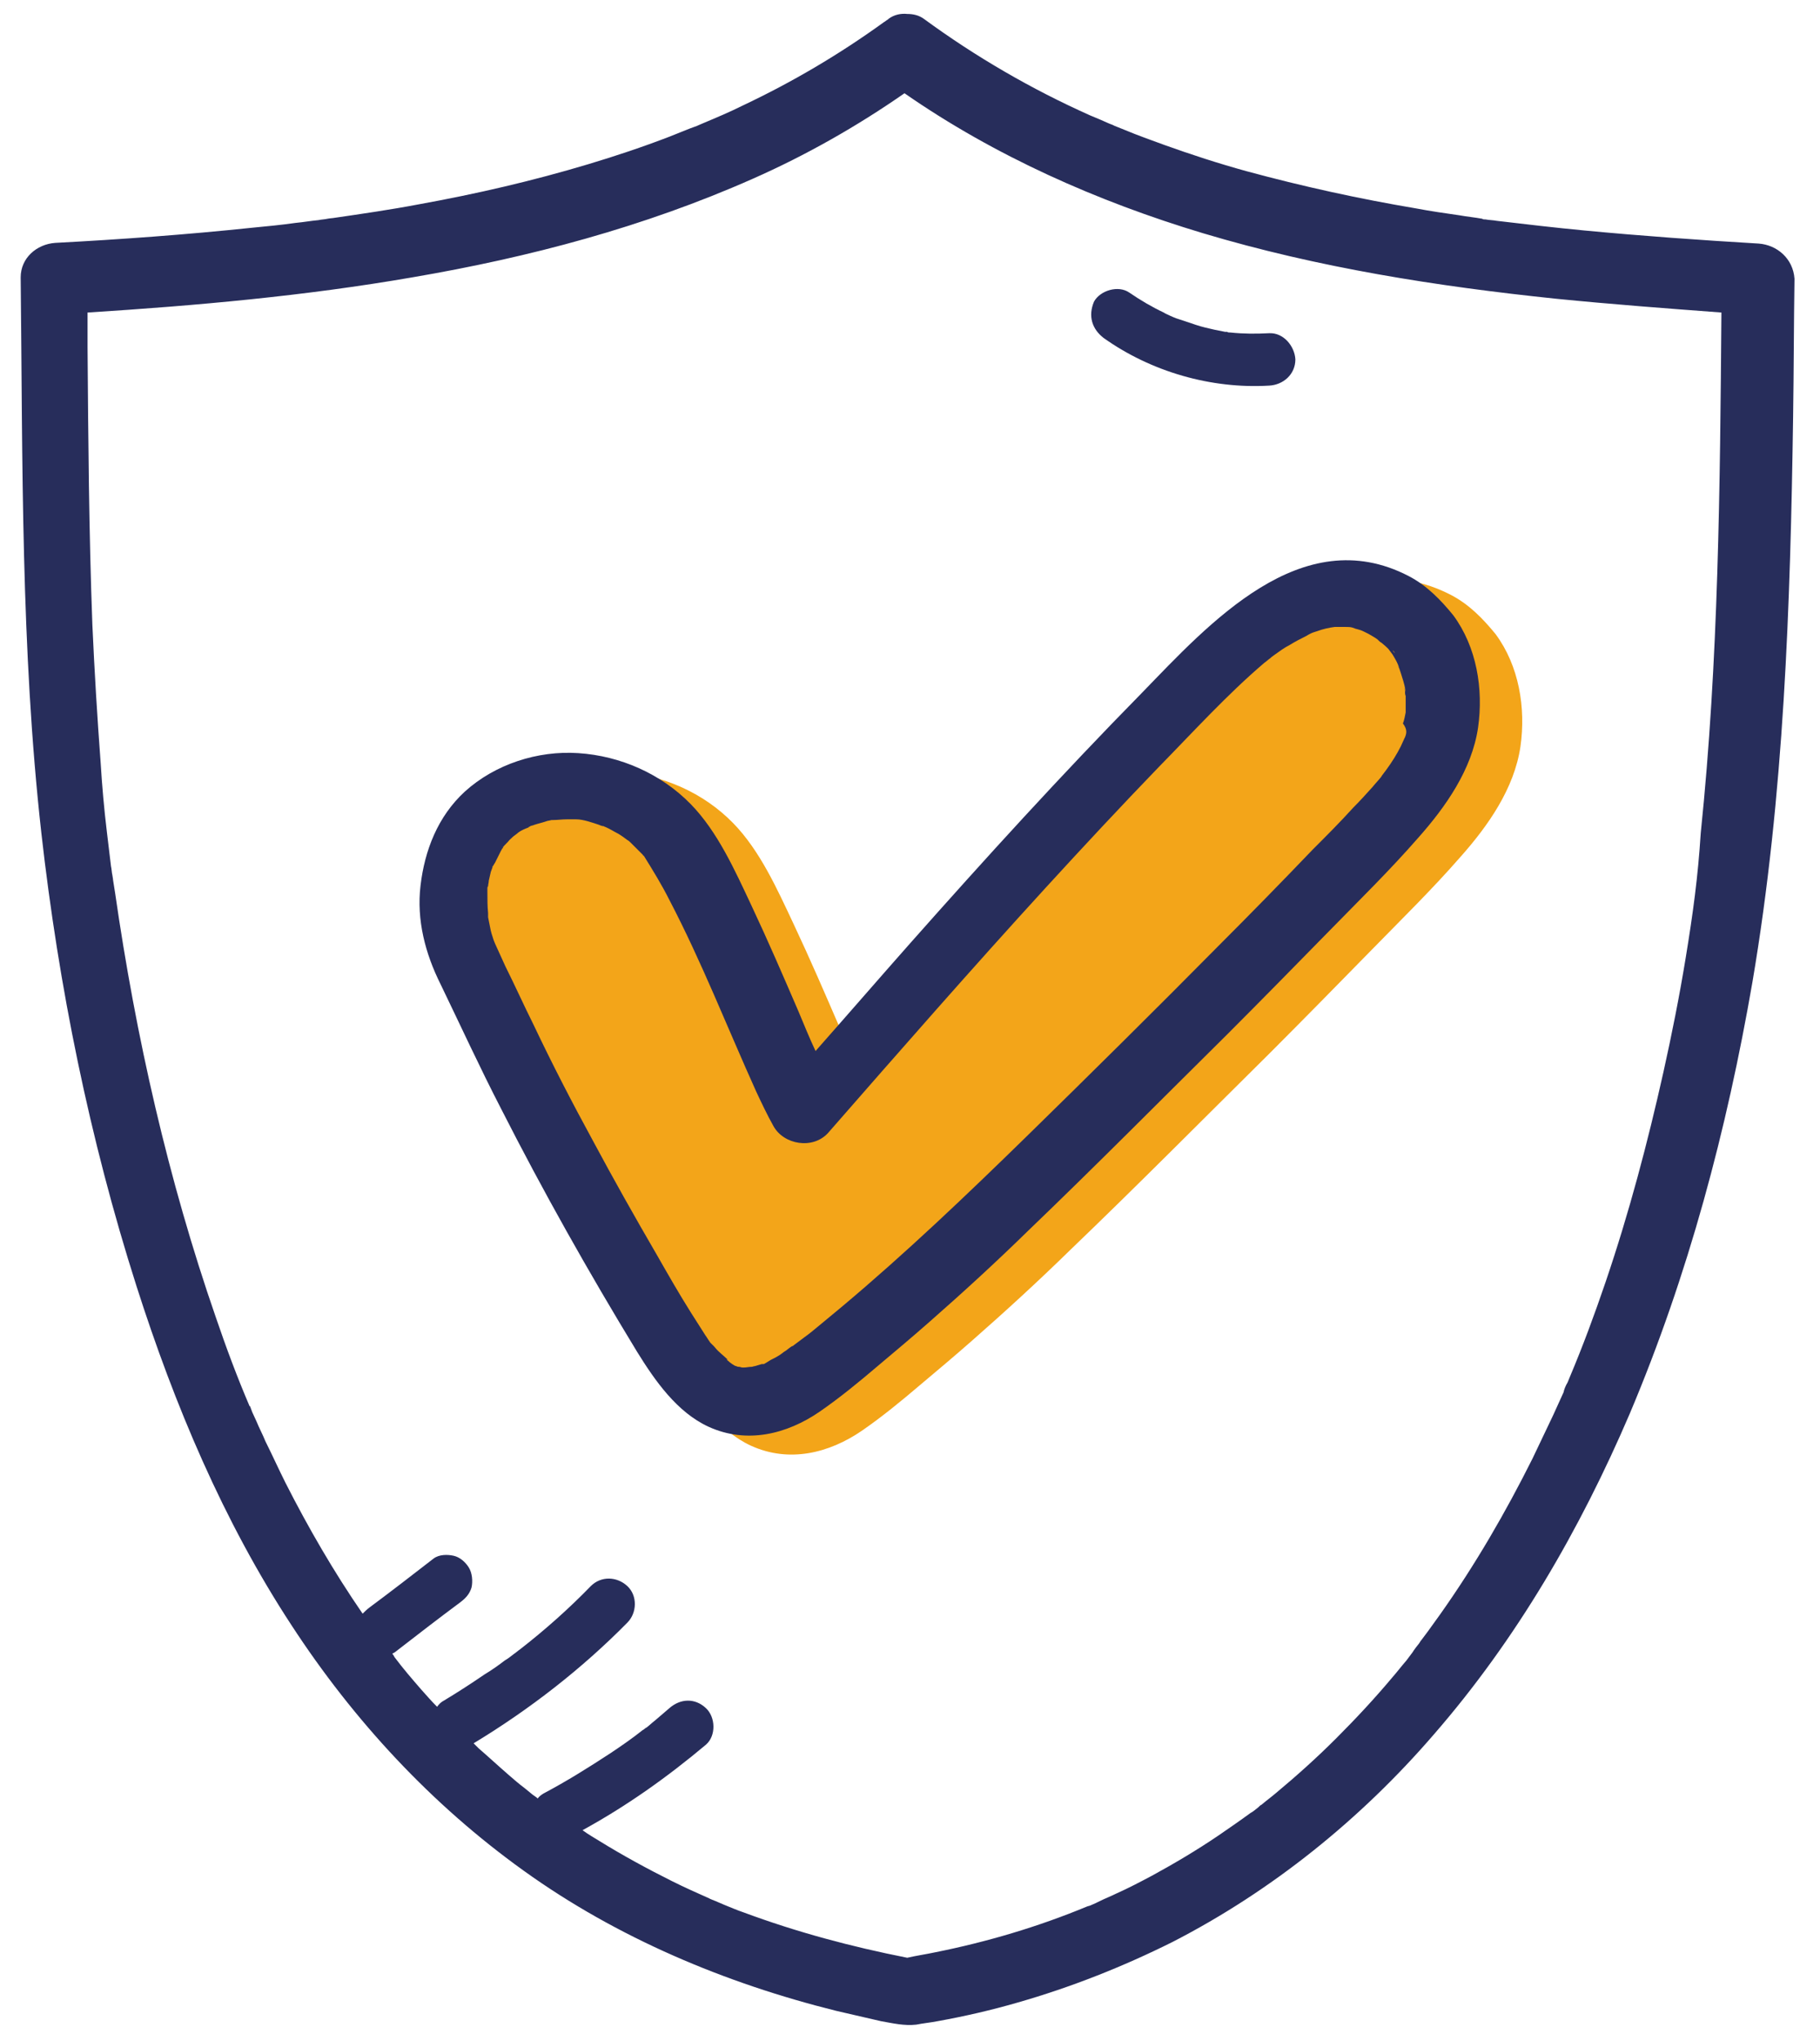
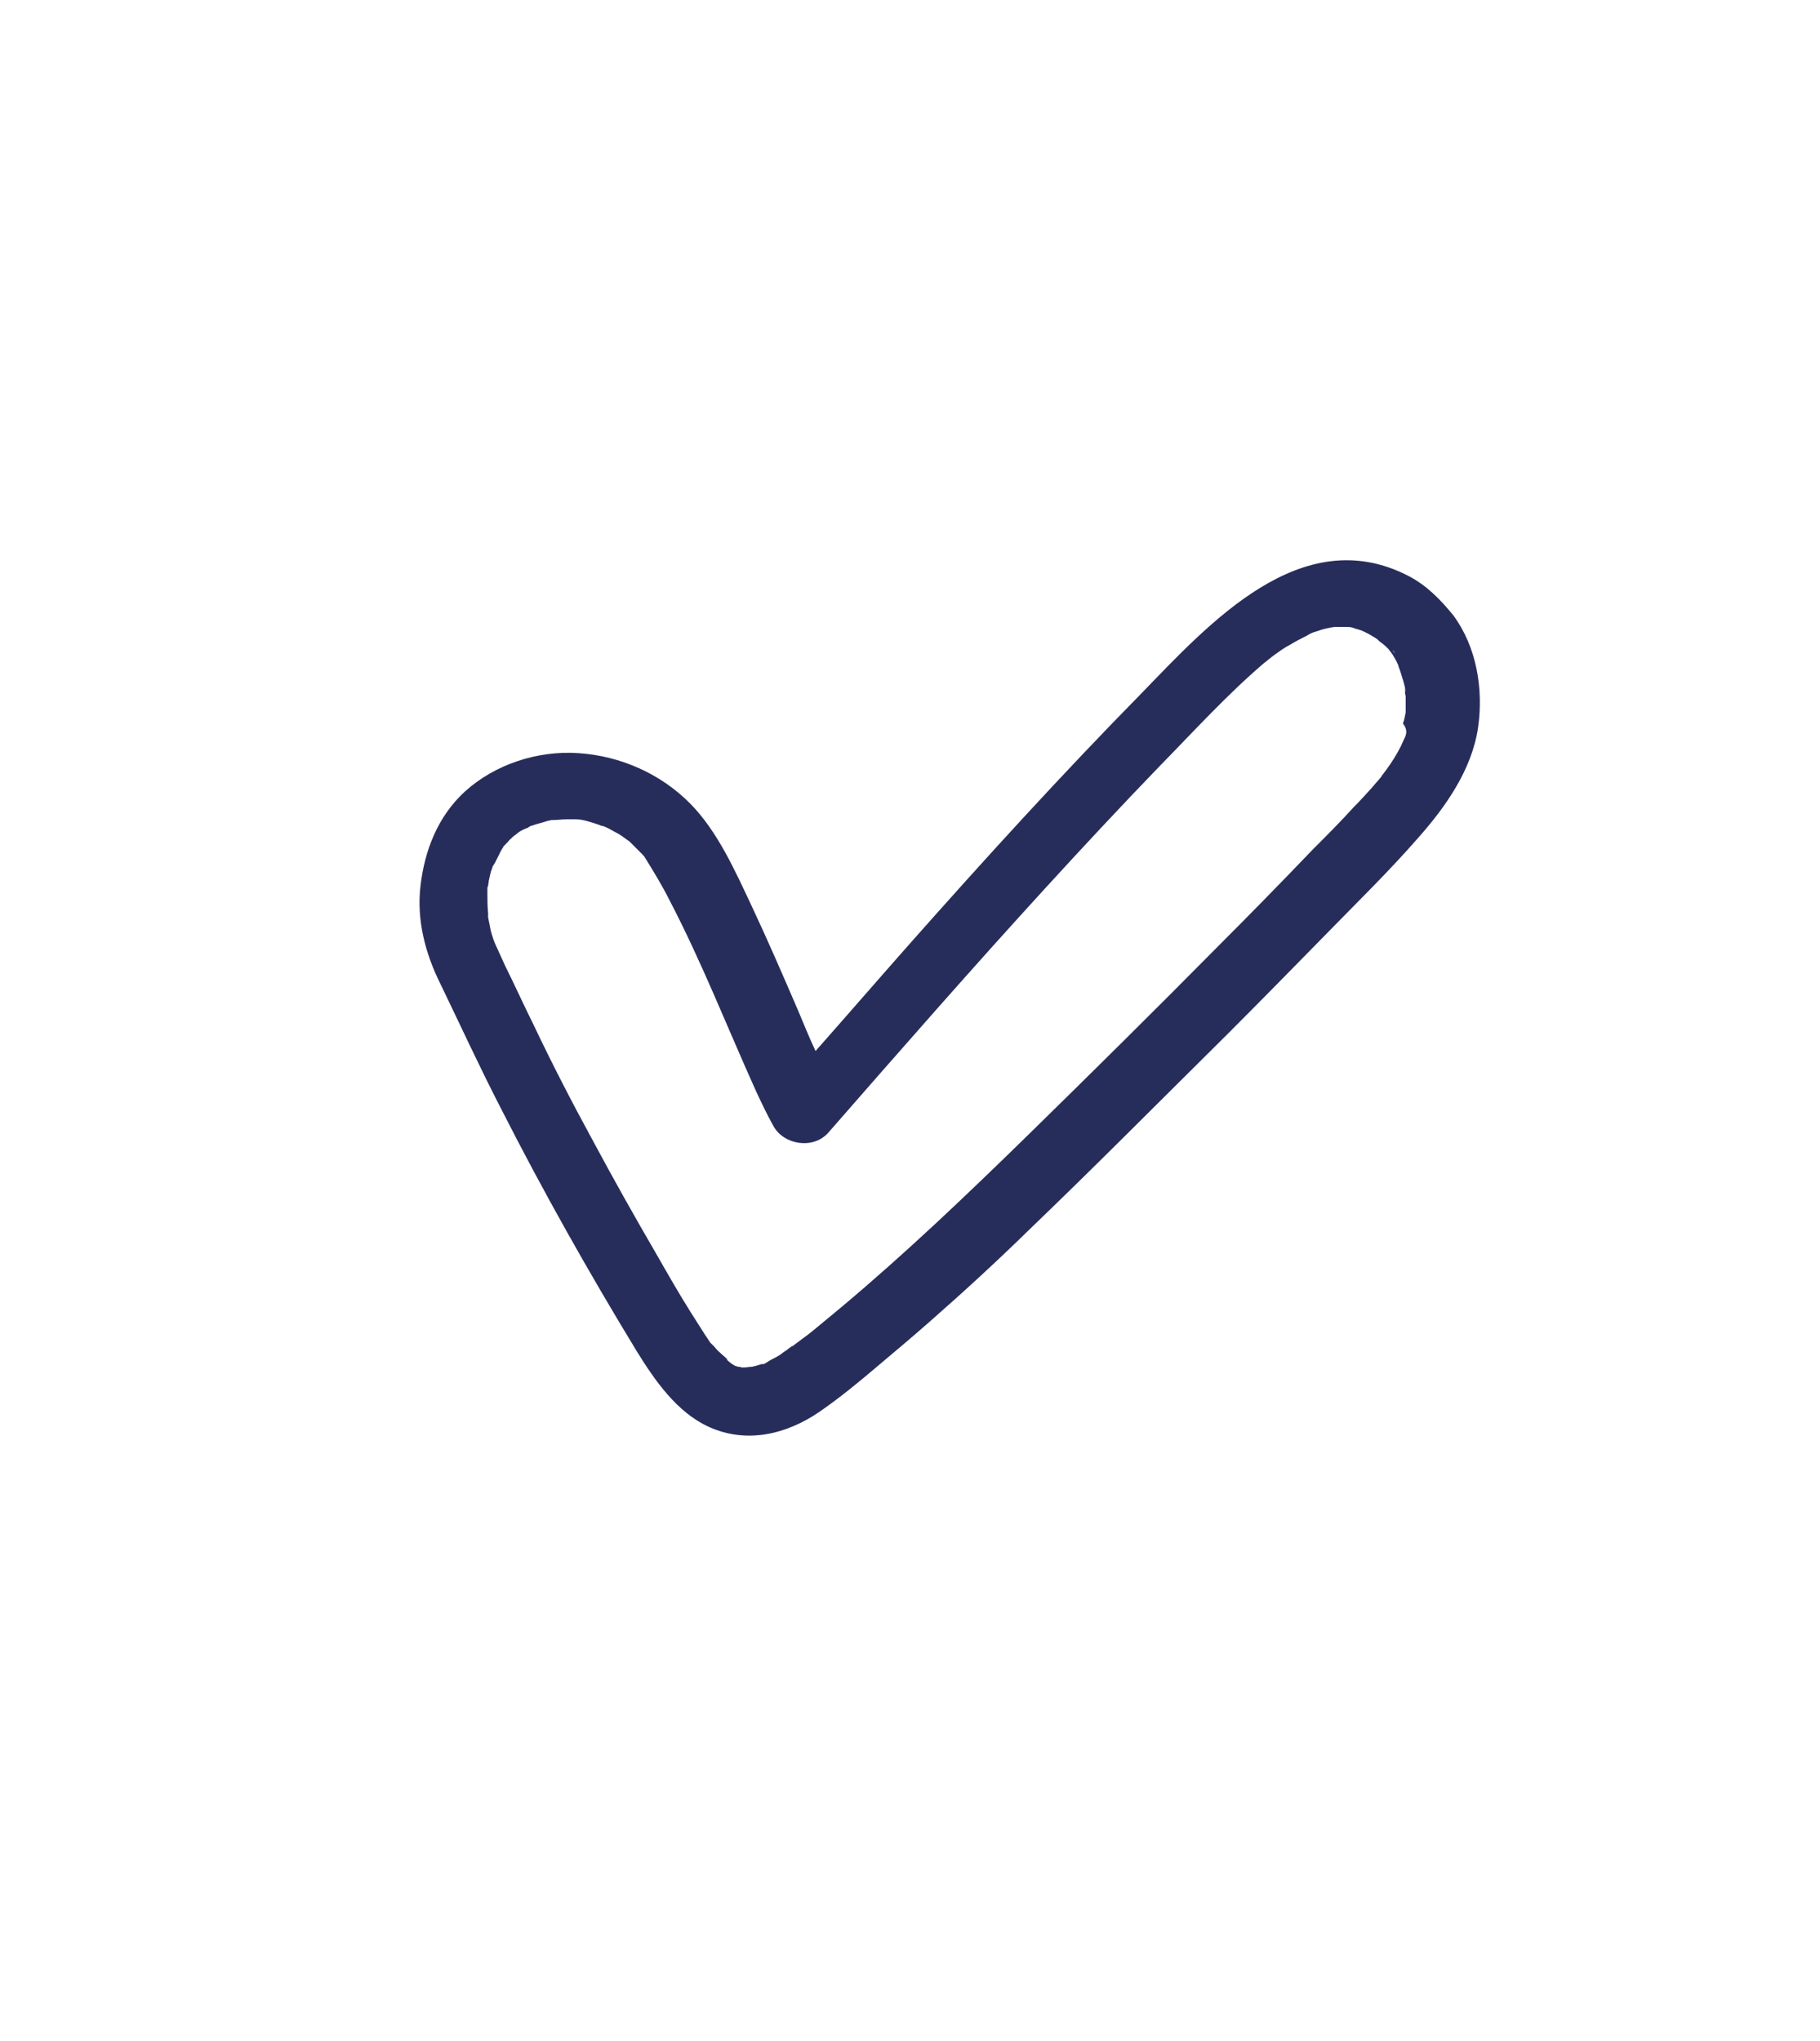
<svg xmlns="http://www.w3.org/2000/svg" width="66" height="74" viewBox="0 0 66 74" fill="none">
-   <path d="M52.612 21.568C48.737 19.568 45.387 23.293 42.937 25.818C40.037 28.768 37.262 31.818 34.537 34.893C33.387 36.193 32.262 37.493 31.112 38.793C30.887 38.318 30.687 37.818 30.487 37.343C29.937 36.068 29.387 34.793 28.787 33.518C28.187 32.243 27.562 30.843 26.587 29.843C25.512 28.743 24.037 28.093 22.512 27.993C21.037 27.893 19.487 28.393 18.387 29.393C17.412 30.293 16.937 31.518 16.787 32.793C16.637 34.043 16.962 35.268 17.512 36.368C18.237 37.868 18.937 39.393 19.712 40.893C21.237 43.893 22.887 46.818 24.637 49.693C25.287 50.743 26.087 51.893 27.237 52.418C28.612 53.043 30.062 52.693 31.262 51.868C31.987 51.368 32.687 50.793 33.362 50.218C33.987 49.693 34.612 49.168 35.237 48.618C36.462 47.543 37.662 46.443 38.812 45.318C41.262 42.968 43.637 40.568 46.037 38.193C47.287 36.943 48.512 35.693 49.737 34.443C50.812 33.343 51.937 32.243 52.962 31.068C53.962 29.943 54.912 28.593 55.137 27.068C55.337 25.668 55.087 24.143 54.237 22.993C53.787 22.443 53.287 21.918 52.612 21.568ZM52.112 24.368C52.112 24.368 52.062 24.293 52.037 24.268C52.087 24.293 52.112 24.343 52.112 24.368Z" fill="#F3A519" />
-   <path d="M63.775 8.831C61.675 8.706 59.55 8.556 57.45 8.356C56.4 8.256 55.325 8.131 54.275 8.006C54.15 7.981 54 7.981 53.875 7.956C53.825 7.956 53.775 7.956 53.75 7.931C53.475 7.881 53.2 7.856 52.925 7.806C52.4 7.731 51.875 7.656 51.35 7.556C49.275 7.206 47.225 6.756 45.2 6.206C44.2 5.931 43.2 5.606 42.225 5.256C41.75 5.081 41.25 4.906 40.775 4.706C40.65 4.656 40.525 4.606 40.4 4.556C40.375 4.531 40.275 4.506 40.225 4.481C40 4.381 39.775 4.281 39.525 4.181C37.4 3.231 35.375 2.056 33.5 0.681C33.325 0.556 33.125 0.506 32.9 0.506C32.675 0.481 32.425 0.531 32.225 0.681L32.2 0.706C32.15 0.731 32.1 0.781 32.05 0.806C30.425 1.981 28.725 2.981 26.925 3.831C26.475 4.056 26 4.256 25.525 4.456C25.475 4.481 25.4 4.506 25.35 4.531C25.25 4.581 25.15 4.606 25.025 4.656C24.775 4.756 24.525 4.856 24.275 4.956C23.3 5.331 22.325 5.656 21.325 5.956C19.325 6.556 17.275 7.031 15.2 7.406C14.15 7.606 13.1 7.756 12.075 7.906C12.025 7.906 11.875 7.931 11.875 7.931C11.775 7.956 11.65 7.956 11.55 7.981C11.275 8.006 11 8.056 10.725 8.081C10.2 8.156 9.675 8.206 9.15 8.256C6.775 8.506 4.375 8.681 2 8.806C1.325 8.856 0.75 9.356 0.75 10.056C0.825 16.781 0.75 23.506 1.5 30.206C2.125 35.756 3.25 41.306 4.95 46.631C6.325 50.931 8.1 55.156 10.575 58.931C12.825 62.381 15.65 65.431 19 67.831C22.375 70.256 26.3 71.906 30.325 72.906C30.875 73.031 31.4 73.156 31.95 73.281C32.375 73.356 32.8 73.456 33.225 73.406C33.475 73.356 33.75 73.331 34 73.281C34.975 73.106 35.95 72.881 36.9 72.606C38.825 72.056 40.725 71.306 42.525 70.406C46.125 68.556 49.35 65.956 52 62.881C55 59.431 57.3 55.456 59.1 51.256C61.225 46.231 62.625 40.956 63.55 35.606C64.7 28.831 64.925 21.956 65.025 15.106C65.05 13.431 65.05 11.756 65.075 10.106C65.025 9.381 64.45 8.881 63.775 8.831ZM45.65 65.456C45.625 65.481 45.625 65.481 45.65 65.456C45.675 65.431 45.775 65.381 45.65 65.456ZM61.125 34.756C60.9 36.131 60.625 37.506 60.325 38.856C59.75 41.431 59.075 43.981 58.225 46.481C57.825 47.656 57.4 48.806 56.925 49.931C56.9 50.006 56.8 50.231 56.825 50.156C56.775 50.256 56.725 50.356 56.7 50.481C56.575 50.756 56.45 51.031 56.325 51.306C56.075 51.831 55.825 52.356 55.575 52.881C54.6 54.831 53.5 56.731 52.225 58.531C52.075 58.731 51.925 58.956 51.775 59.156C51.7 59.256 51.625 59.356 51.55 59.456C51.5 59.506 51.475 59.581 51.425 59.631C51.4 59.656 51.25 59.856 51.375 59.706C51.475 59.556 51.25 59.856 51.225 59.906C51.15 60.006 51.075 60.106 51 60.206C50.825 60.406 50.675 60.606 50.5 60.806C49.85 61.581 49.175 62.306 48.45 63.031C47.75 63.731 47.025 64.381 46.275 65.006C46.1 65.156 45.925 65.281 45.75 65.431C45.7 65.456 45.675 65.481 45.625 65.531C45.525 65.606 45.45 65.681 45.35 65.731C44.975 66.006 44.575 66.281 44.175 66.556C43.4 67.081 42.6 67.556 41.775 68.006C41.35 68.231 40.925 68.456 40.475 68.656C40.275 68.756 40.075 68.831 39.875 68.931C39.775 68.981 39.675 69.031 39.55 69.081C39.5 69.106 39.45 69.106 39.4 69.131C37.65 69.856 35.8 70.406 33.925 70.781C33.575 70.856 33.225 70.906 32.9 70.981C30.875 70.581 28.9 70.056 26.95 69.331C26.725 69.256 26.5 69.156 26.25 69.056C26.125 69.006 26.025 68.956 25.9 68.906C25.875 68.906 25.85 68.881 25.85 68.881C25.85 68.881 25.85 68.881 25.825 68.881C25.8 68.856 25.75 68.856 25.725 68.831C25.275 68.631 24.825 68.431 24.375 68.206C23.475 67.756 22.6 67.281 21.75 66.756C21.55 66.631 21.325 66.506 21.125 66.356C22.725 65.481 24.2 64.431 25.6 63.256C25.975 62.931 25.95 62.256 25.6 61.931C25.2 61.556 24.675 61.581 24.275 61.931C24.1 62.081 23.925 62.231 23.75 62.381C23.65 62.456 23.55 62.556 23.45 62.631C23.45 62.631 23.4 62.656 23.375 62.681C23.35 62.706 23.3 62.731 23.3 62.731C22.925 63.031 22.525 63.306 22.15 63.556C21.35 64.081 20.55 64.581 19.7 65.031C19.625 65.081 19.55 65.131 19.5 65.206C19.425 65.156 19.375 65.106 19.475 65.206C19.475 65.206 19.475 65.206 19.5 65.206C19.45 65.156 19.325 65.081 19.3 65.056C19.2 64.981 19.125 64.906 19.025 64.831C18.825 64.681 18.65 64.531 18.45 64.356C18.075 64.031 17.725 63.706 17.35 63.381C17.3 63.331 17.225 63.256 17.175 63.206C19.2 61.981 21.1 60.506 22.75 58.831C23.1 58.481 23.125 57.856 22.75 57.506C22.375 57.156 21.8 57.131 21.425 57.506C20.625 58.331 19.75 59.106 18.85 59.806C18.85 59.806 18.775 59.856 18.75 59.881C18.725 59.906 18.65 59.956 18.65 59.956C18.525 60.056 18.425 60.131 18.3 60.206C18.075 60.381 17.825 60.556 17.575 60.706C17.1 61.031 16.6 61.356 16.1 61.656C16 61.706 15.925 61.781 15.85 61.881C15.65 61.681 15.475 61.481 15.275 61.256C14.95 60.881 14.625 60.506 14.325 60.106C14.3 60.081 14.275 60.006 14.225 59.956C14.275 59.931 14.325 59.906 14.35 59.881C15.125 59.281 15.9 58.681 16.675 58.106C16.875 57.956 17.025 57.806 17.1 57.556C17.15 57.331 17.125 57.031 17 56.831C16.875 56.631 16.675 56.456 16.45 56.406C16.225 56.356 15.925 56.356 15.725 56.506C14.95 57.106 14.175 57.706 13.4 58.281C13.3 58.356 13.225 58.431 13.15 58.506C12.1 56.981 11.175 55.381 10.35 53.756C10.1 53.256 9.875 52.756 9.625 52.256C9.525 52.006 9.4 51.781 9.3 51.531C9.25 51.431 9.2 51.306 9.15 51.206C9.125 51.131 9.1 51.081 9.075 51.006C9.075 51.006 9.075 50.981 9.05 50.981C8.6 49.931 8.2 48.856 7.825 47.756C6.1 42.781 4.925 37.581 4.175 32.381C4.15 32.231 4.125 32.056 4.1 31.906C4.1 31.856 4.075 31.756 4.075 31.731C4.05 31.631 4.05 31.506 4.025 31.406C3.975 30.981 3.925 30.581 3.875 30.156C3.775 29.331 3.7 28.481 3.65 27.656C3.525 25.981 3.425 24.331 3.35 22.656C3.225 19.306 3.2 15.956 3.175 12.581C3.175 12.156 3.175 11.756 3.175 11.331C7.125 11.081 11.05 10.731 14.95 10.056C19.2 9.331 23.35 8.231 27.3 6.481C29.225 5.631 31.075 4.581 32.8 3.381C36.075 5.656 39.8 7.306 43.625 8.456C47.8 9.706 52.1 10.381 56.425 10.831C58.425 11.031 60.425 11.181 62.425 11.331C62.375 17.631 62.325 23.931 61.675 30.206C61.575 31.781 61.4 33.081 61.125 34.756Z" fill="#272D5B" />
  <path d="M51.075 20.881C47.2 18.881 43.85 22.606 41.4 25.131C38.5 28.081 35.725 31.131 33 34.206C31.85 35.506 30.725 36.806 29.575 38.106C29.35 37.631 29.15 37.131 28.95 36.656C28.4 35.381 27.85 34.106 27.25 32.831C26.65 31.556 26.025 30.156 25.05 29.156C23.975 28.056 22.5 27.406 20.975 27.306C19.5 27.206 17.95 27.706 16.85 28.706C15.875 29.606 15.4 30.831 15.25 32.106C15.1 33.356 15.425 34.581 15.975 35.681C16.7 37.181 17.4 38.706 18.175 40.206C19.7 43.206 21.35 46.131 23.1 49.006C23.75 50.056 24.55 51.206 25.7 51.731C27.075 52.356 28.525 52.006 29.725 51.181C30.45 50.681 31.15 50.106 31.825 49.531C32.45 49.006 33.075 48.481 33.7 47.931C34.925 46.856 36.125 45.756 37.275 44.631C39.725 42.281 42.1 39.881 44.5 37.506C45.75 36.256 46.975 35.006 48.2 33.756C49.275 32.656 50.4 31.556 51.425 30.381C52.425 29.256 53.375 27.906 53.6 26.381C53.8 24.981 53.55 23.456 52.7 22.306C52.25 21.756 51.75 21.231 51.075 20.881ZM50.575 23.681C50.575 23.681 50.525 23.606 50.5 23.581C50.55 23.606 50.575 23.656 50.575 23.681ZM50.95 26.731C50.95 26.756 50.925 26.756 50.925 26.781C50.875 26.881 50.85 26.956 50.8 27.056C50.65 27.356 50.475 27.631 50.275 27.906C50.225 27.981 50.175 28.031 50.125 28.106C50.1 28.131 50.1 28.156 50.075 28.181C49.975 28.306 49.875 28.406 49.775 28.531C49.55 28.781 49.325 29.031 49.075 29.281C48.6 29.806 48.1 30.306 47.6 30.806C46.475 31.981 45.325 33.156 44.175 34.306C41.875 36.631 39.55 38.931 37.225 41.206C35.05 43.331 32.85 45.431 30.525 47.381C30.225 47.631 29.95 47.856 29.65 48.106C29.5 48.231 29.35 48.356 29.175 48.481C29.1 48.531 29.05 48.581 28.975 48.631C28.9 48.681 28.85 48.731 28.775 48.781C28.75 48.806 28.75 48.806 28.725 48.806C28.675 48.831 28.55 48.931 28.55 48.931C28.5 48.981 28.425 49.006 28.375 49.056C28.25 49.156 28.1 49.231 27.95 49.306C27.9 49.331 27.8 49.406 27.7 49.456C27.7 49.456 27.675 49.456 27.625 49.456C27.55 49.481 27.45 49.506 27.375 49.531C27.325 49.531 27.3 49.556 27.25 49.556C27.15 49.556 27.075 49.581 26.975 49.581H26.95H26.925C26.875 49.581 26.85 49.556 26.8 49.556C26.775 49.556 26.75 49.556 26.7 49.531C26.675 49.531 26.65 49.506 26.6 49.506C26.625 49.506 26.65 49.506 26.675 49.531C26.625 49.506 26.6 49.481 26.55 49.456C26.525 49.431 26.475 49.406 26.45 49.381L26.425 49.356C26.35 49.306 26.325 49.256 26.4 49.306C26.25 49.156 26.075 49.031 25.95 48.881C25.9 48.806 25.575 48.506 25.825 48.756C25.725 48.656 25.65 48.506 25.575 48.406C25.4 48.131 25.225 47.856 25.05 47.581C24.625 46.906 24.225 46.206 23.825 45.506C23.025 44.131 22.25 42.756 21.5 41.356C20.75 39.981 20.025 38.581 19.35 37.156C19 36.456 18.675 35.731 18.325 35.031C18.2 34.756 18.075 34.481 17.95 34.206C17.925 34.156 17.925 34.131 17.9 34.081C17.85 33.931 17.8 33.781 17.775 33.631C17.75 33.506 17.725 33.381 17.7 33.256C17.7 33.256 17.7 33.256 17.7 33.231C17.7 33.206 17.7 33.181 17.7 33.156V33.131C17.7 33.106 17.7 33.106 17.7 33.081V33.106C17.675 32.856 17.675 32.606 17.675 32.356C17.675 32.306 17.675 32.256 17.675 32.231V32.256C17.675 32.231 17.675 32.206 17.675 32.206C17.675 32.181 17.675 32.156 17.7 32.131C17.7 32.056 17.725 32.006 17.725 31.931C17.75 31.831 17.775 31.706 17.8 31.606C17.825 31.531 17.85 31.481 17.875 31.406C17.875 31.406 17.875 31.431 17.85 31.431C17.85 31.431 17.85 31.406 17.875 31.406C17.9 31.356 17.95 31.281 17.95 31.281C18.025 31.131 18.1 30.981 18.175 30.831C18.175 30.831 18.2 30.806 18.2 30.781L18.225 30.756C18.25 30.731 18.25 30.731 18.25 30.706C18.25 30.706 18.25 30.731 18.225 30.731C18.3 30.631 18.4 30.556 18.475 30.456C18.525 30.406 18.775 30.181 18.625 30.306C18.475 30.431 18.75 30.231 18.8 30.181C18.9 30.106 19.025 30.056 19.15 30.006C19.15 30.006 19.175 30.006 19.175 29.981C19.175 29.981 19.2 29.981 19.225 29.956C19.275 29.931 19.325 29.931 19.375 29.906C19.525 29.856 19.65 29.831 19.8 29.781C19.85 29.756 19.925 29.756 20 29.731C20.025 29.731 20.025 29.731 20.05 29.731C20.225 29.731 20.375 29.706 20.55 29.706C20.625 29.706 20.725 29.706 20.8 29.706C20.85 29.706 21 29.706 21.025 29.706C21.025 29.706 20.975 29.706 20.9 29.706C21.15 29.706 21.5 29.831 21.725 29.906C21.775 29.931 21.85 29.956 21.9 29.956C21.9 29.956 21.925 29.981 21.95 29.981C22.125 30.056 22.275 30.156 22.425 30.231C22.55 30.306 22.65 30.381 22.75 30.456C22.8 30.481 22.85 30.531 22.875 30.556C22.975 30.656 23.075 30.756 23.175 30.856C23.225 30.906 23.25 30.931 23.3 30.981C23.325 31.006 23.325 31.031 23.35 31.031C23.675 31.556 24 32.081 24.275 32.631C25.45 34.881 26.375 37.256 27.425 39.581C27.625 40.006 27.825 40.431 28.05 40.831C28.425 41.506 29.475 41.681 30.025 41.081C32.625 38.106 35.25 35.106 37.925 32.181C39.275 30.706 40.65 29.231 42.025 27.806C43.275 26.531 44.5 25.181 45.85 24.031C45.925 23.981 46 23.906 46.075 23.856C46.1 23.831 46.1 23.831 46.1 23.831C46.125 23.806 46.175 23.781 46.2 23.756C46.375 23.631 46.575 23.481 46.775 23.381C46.975 23.256 47.175 23.156 47.375 23.056C47.45 23.006 47.55 22.956 47.625 22.931C47.3 23.031 47.7 22.906 47.775 22.881C47.975 22.806 48.2 22.756 48.4 22.731H48.425C48.55 22.731 48.675 22.731 48.8 22.731C48.875 22.731 48.975 22.731 49.05 22.756C49.125 22.781 49.175 22.806 49.2 22.806C49.3 22.831 49.375 22.856 49.475 22.906C49.525 22.931 49.575 22.956 49.625 22.981C49.75 23.056 49.85 23.106 49.95 23.181C50 23.231 50.05 23.281 50.1 23.306C50.125 23.331 50.225 23.406 50.3 23.481C50.3 23.481 50.325 23.506 50.35 23.531C50.4 23.606 50.45 23.656 50.5 23.731C50.575 23.856 50.65 23.981 50.7 24.106C50.7 24.106 50.725 24.181 50.75 24.206C50.75 24.206 50.75 24.181 50.725 24.181C50.625 24.006 50.75 24.231 50.75 24.256C50.775 24.331 51.025 25.056 50.95 25.081C50.975 25.081 50.925 24.781 50.95 25.031C50.95 25.106 50.95 25.181 50.975 25.231C50.975 25.381 50.975 25.506 50.975 25.656C50.975 25.706 50.975 25.756 50.975 25.831C50.95 25.956 50.925 26.106 50.875 26.231C51.05 26.456 51 26.606 50.95 26.731Z" fill="#272D5B" />
-   <path d="M40.025 12.256C41.75 13.481 43.925 14.106 46.025 13.981C46.525 13.956 46.975 13.581 46.975 13.031C46.95 12.556 46.55 12.056 46.025 12.081C45.55 12.106 45.1 12.106 44.625 12.056C44.575 12.056 44.525 12.056 44.5 12.031C44.475 12.031 44.475 12.031 44.425 12.031C44.3 12.006 44.175 11.981 44.05 11.956C43.825 11.906 43.6 11.856 43.375 11.781C43.15 11.706 42.925 11.631 42.7 11.556C42.675 11.556 42.45 11.456 42.45 11.456C42.35 11.406 42.275 11.381 42.2 11.331C41.775 11.131 41.35 10.881 40.95 10.606C40.55 10.331 39.9 10.531 39.675 10.931C39.45 11.456 39.6 11.931 40.025 12.256Z" fill="#272D5B" />
</svg>